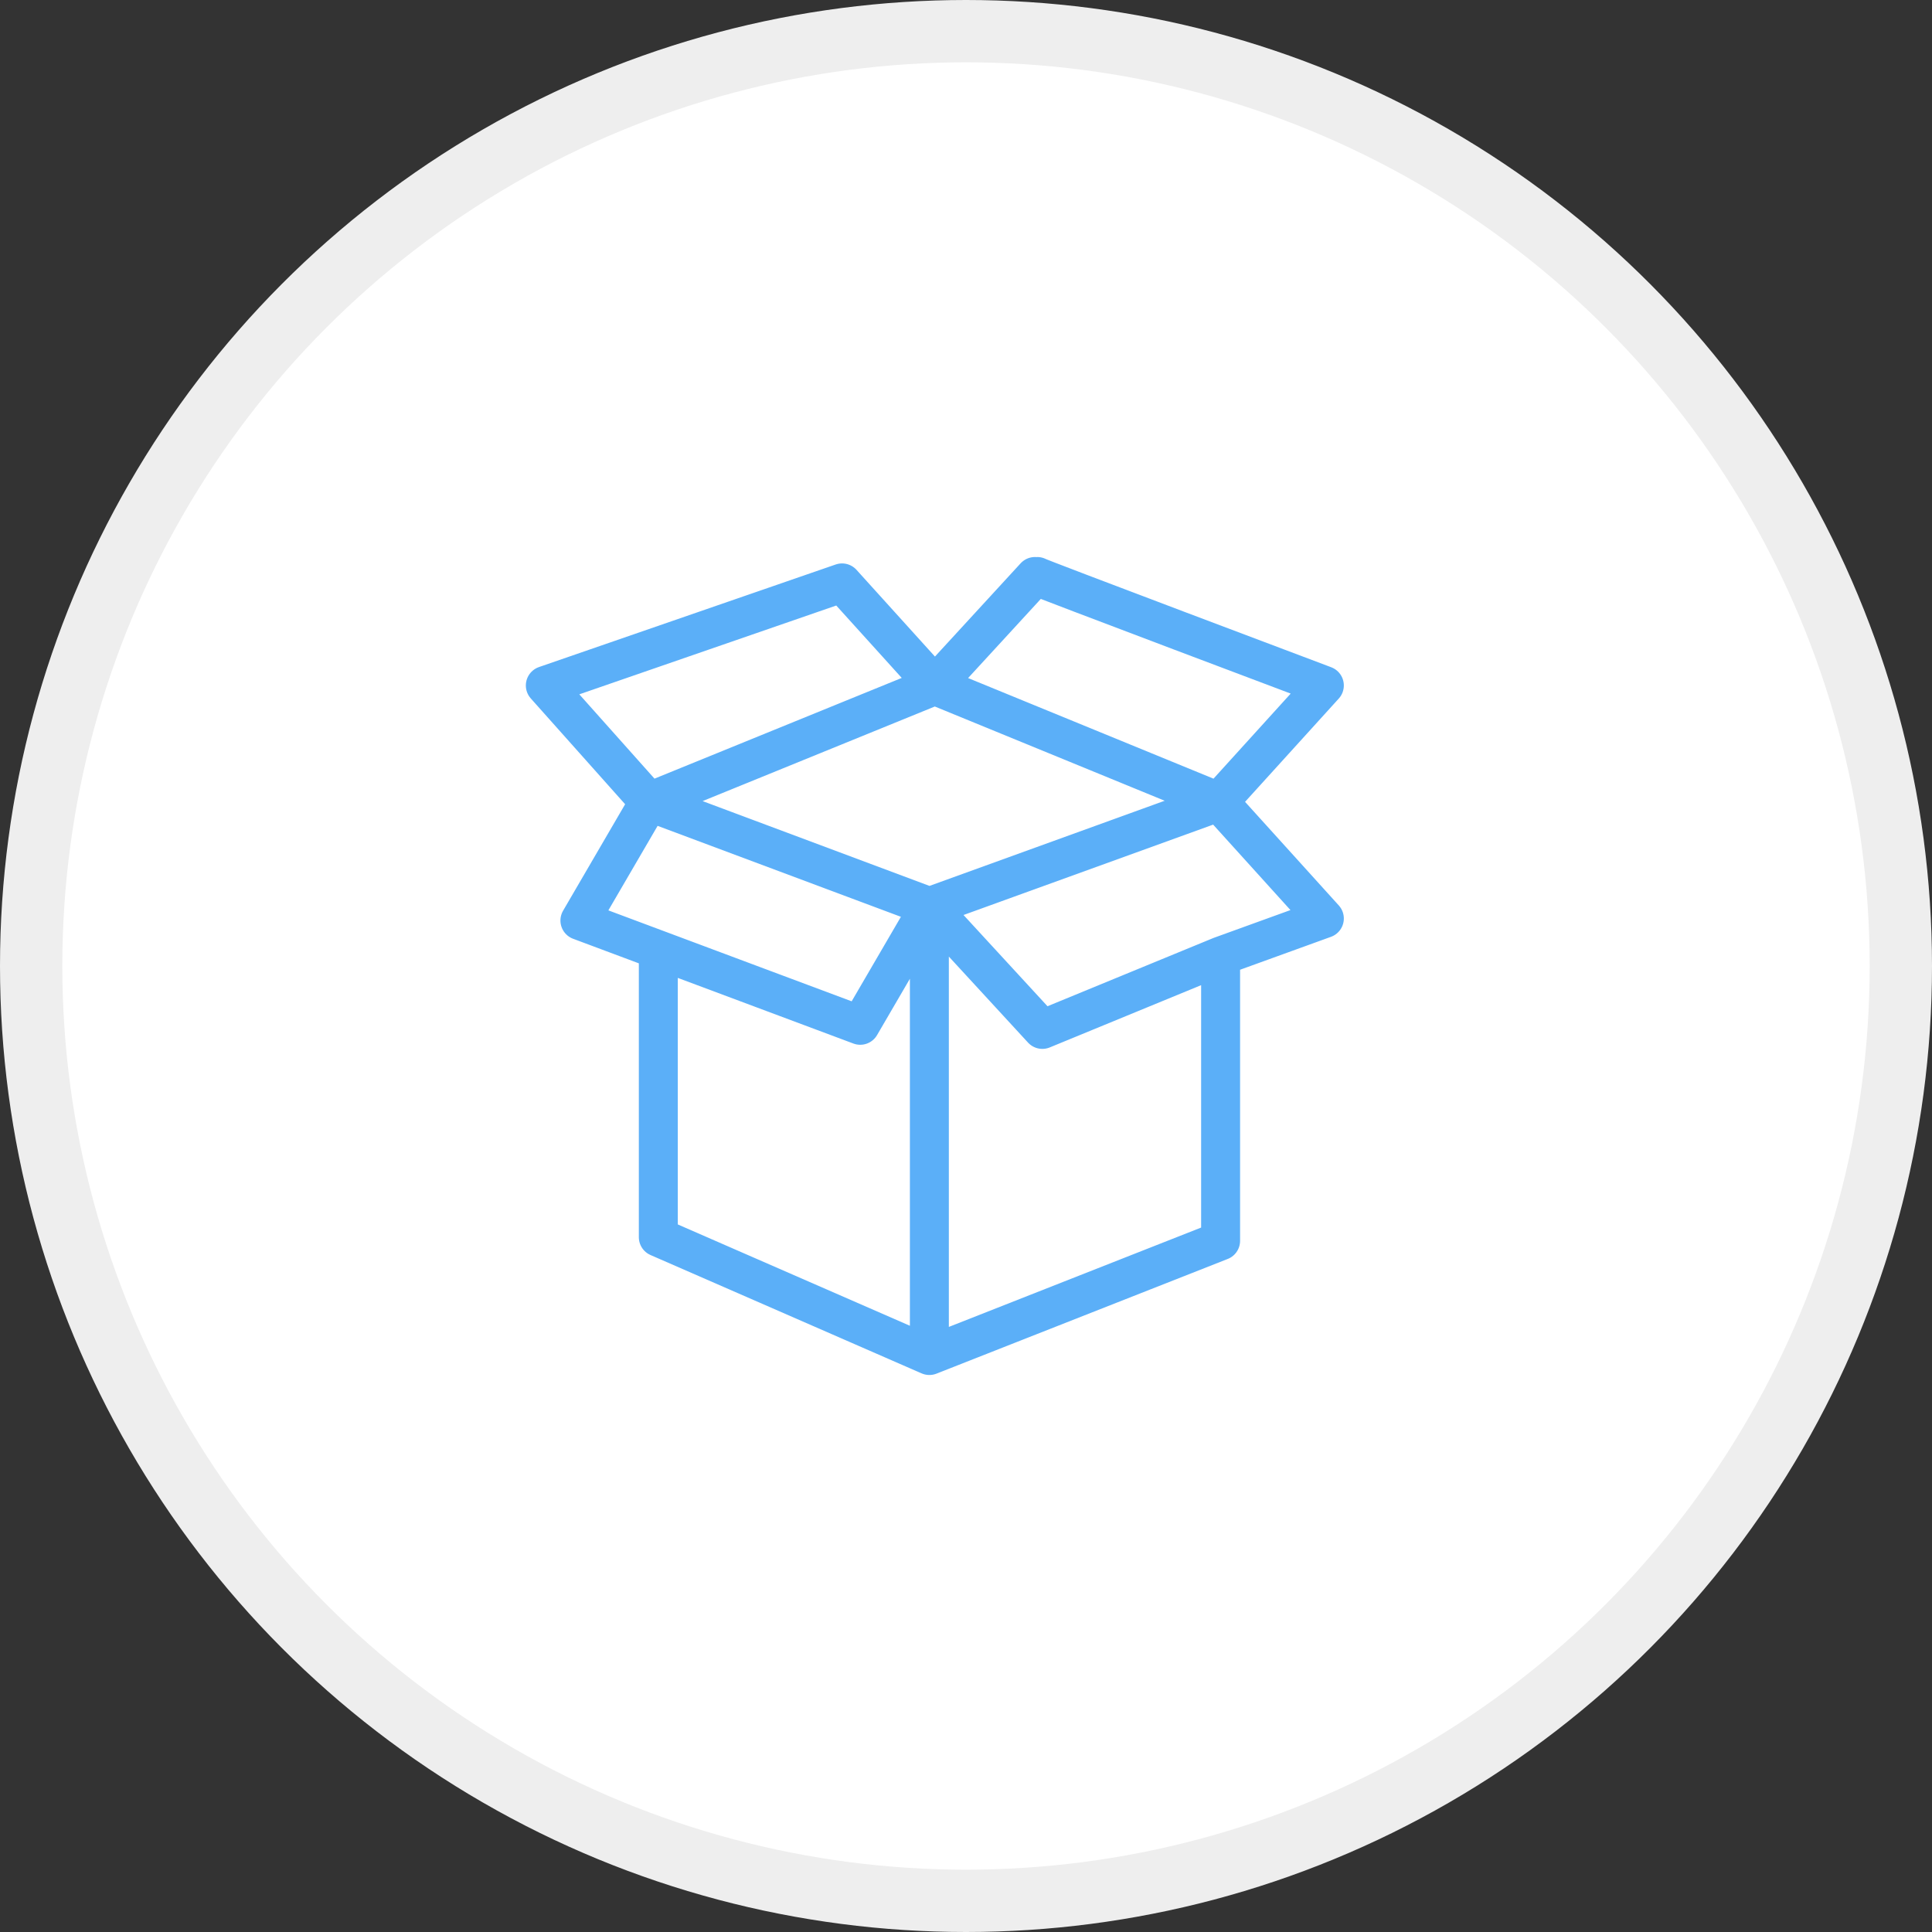
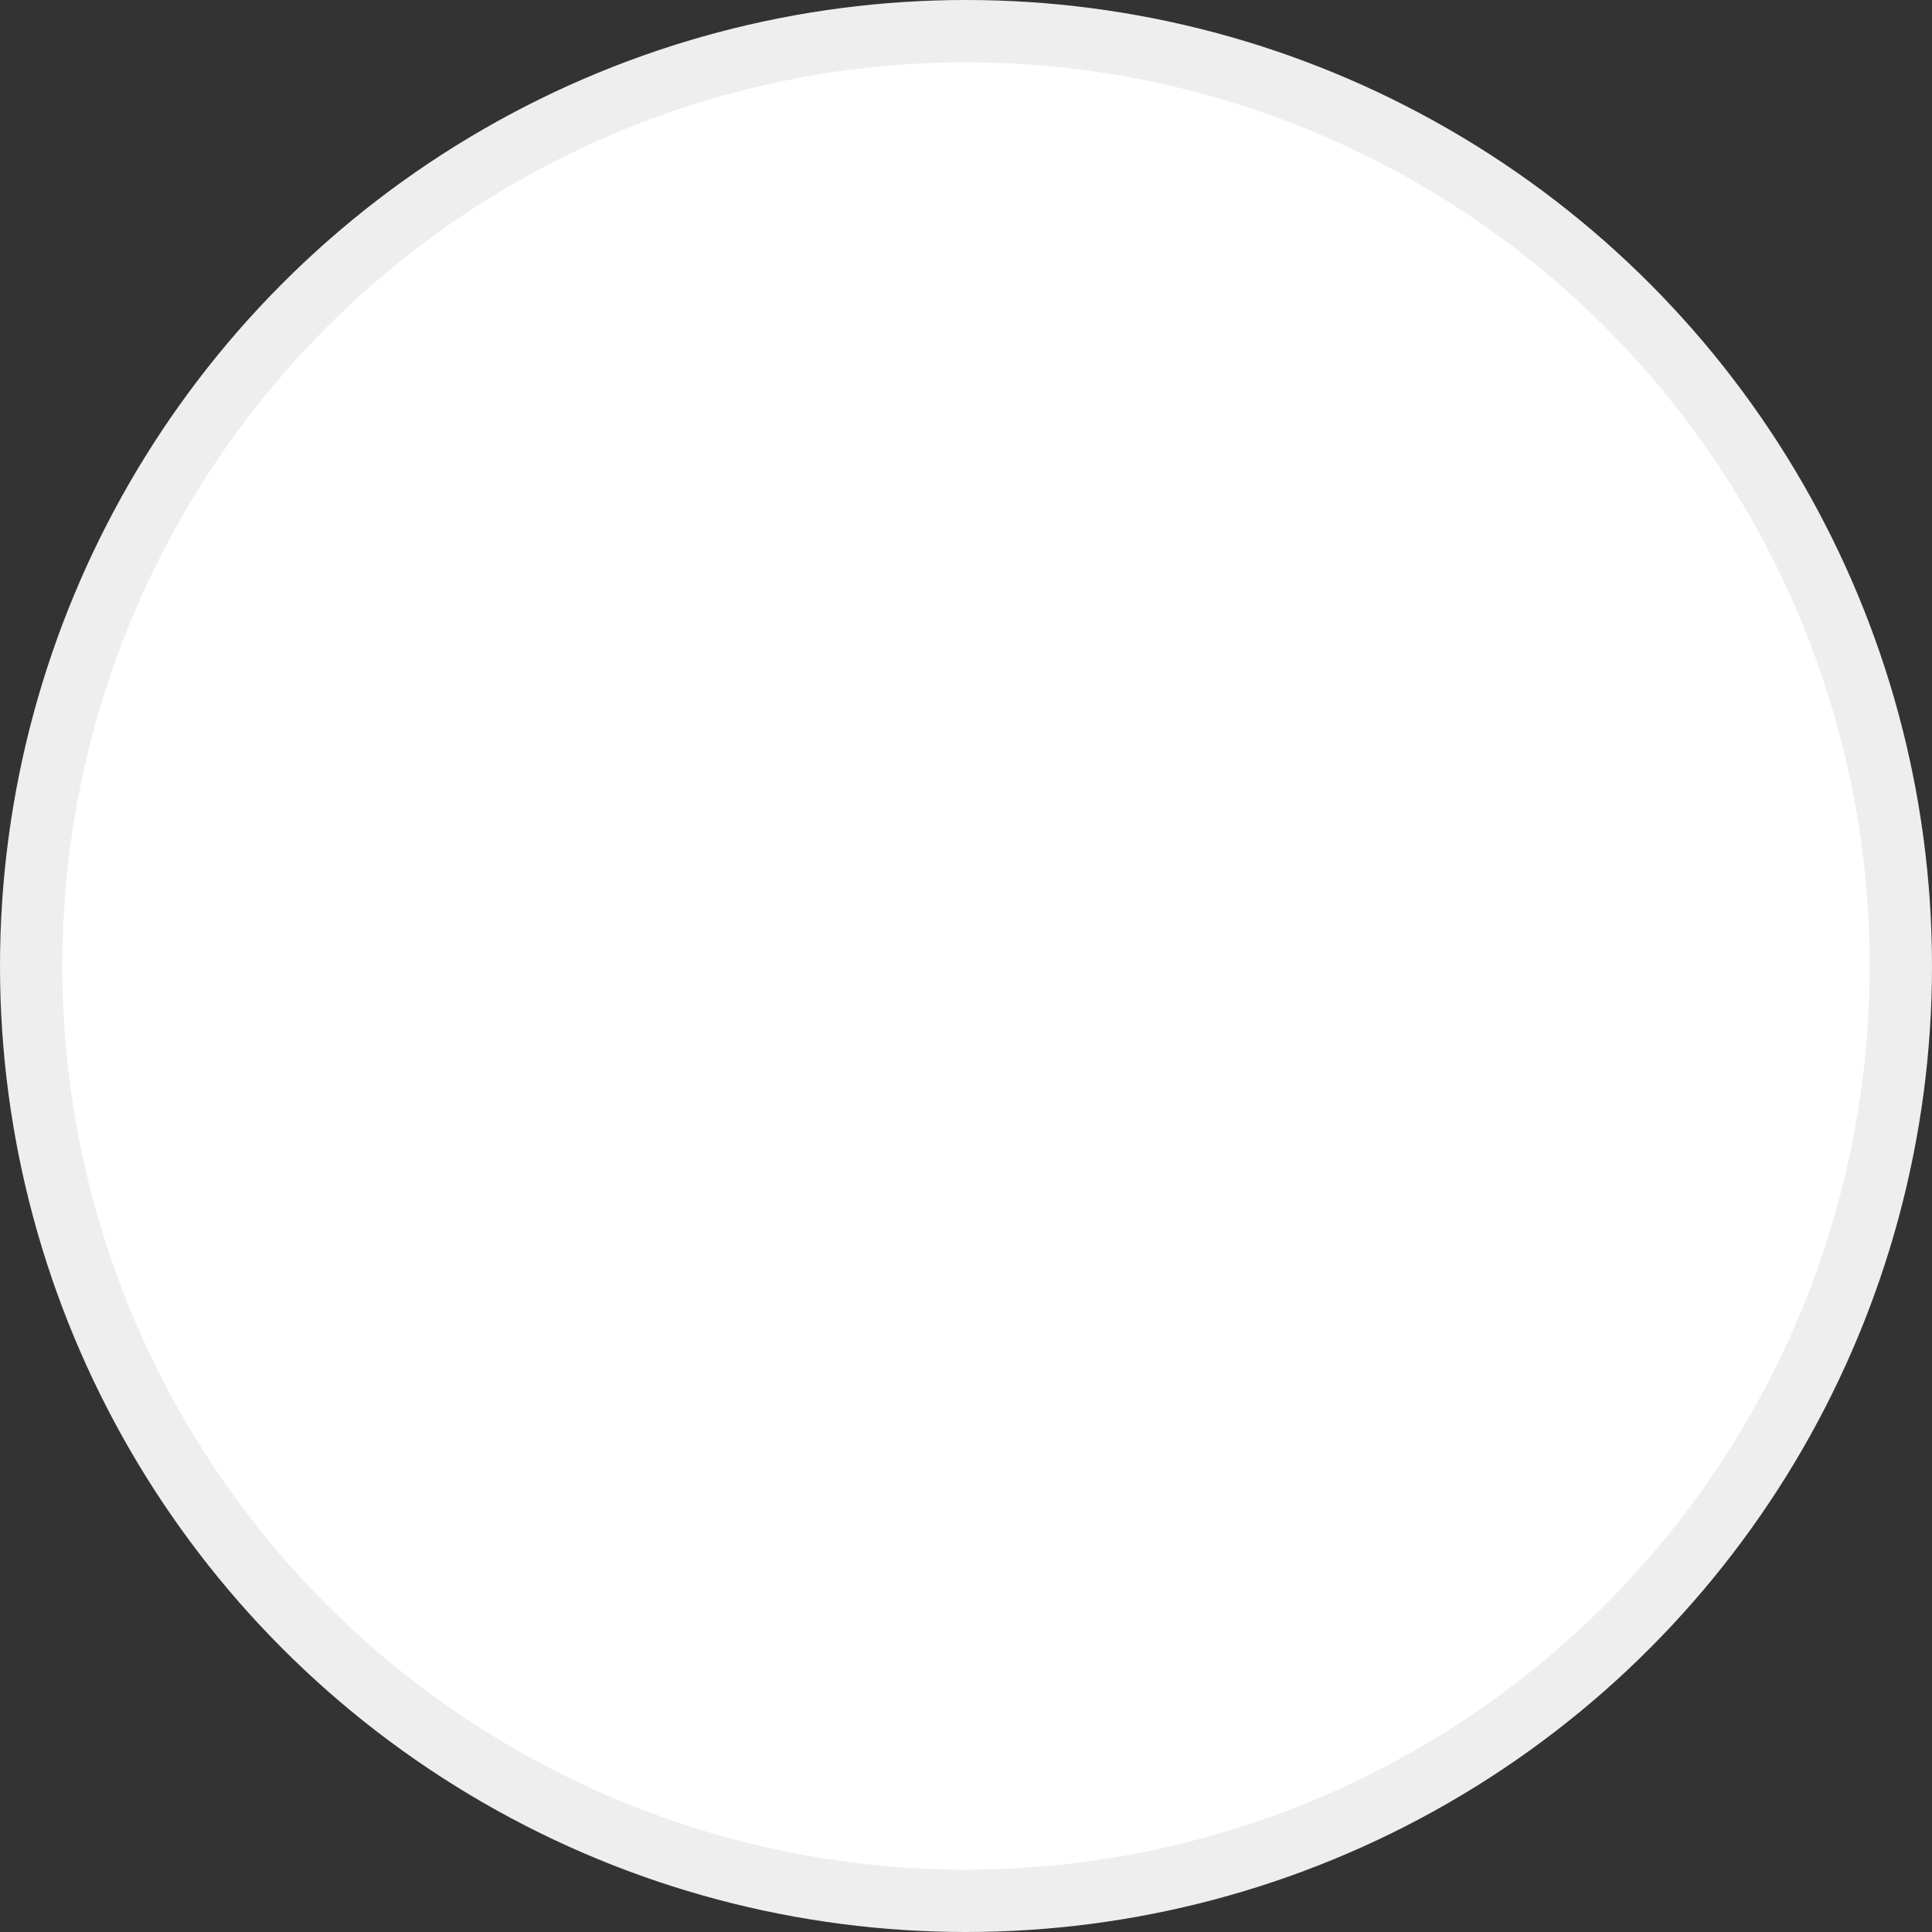
<svg xmlns="http://www.w3.org/2000/svg" width="124" height="124" viewBox="0 0 124 124" fill="none">
  <rect x="0" y="0" width="124" height="124" fill="#333333" stroke="none" />
  <circle cx="62" cy="62" r="60" fill="white" stroke="#EEEEEE" stroke-width="4" />
-   <path d="M59.649 58.191L55.211 65.806L37.22 59.081L41.659 51.463L35 43.995C35 43.995 46.912 39.878 54.045 37.412L60 43.995M59.649 58.191V87M59.649 58.191L78.224 51.466L60 43.995M59.649 58.191L41.659 51.466L60 43.995M59.649 58.191L66.901 66.07L78.341 61.364M59.649 87L78.341 79.639V61.364M59.649 87L42.252 79.405V61.236M78.341 61.364L85 58.952L78.224 51.463L85 43.995C85 43.995 66.427 37 66.569 37M60 43.995L66.427 37" stroke="#5BAFF8" stroke-width="2.5" stroke-linecap="round" stroke-linejoin="round" />
</svg>